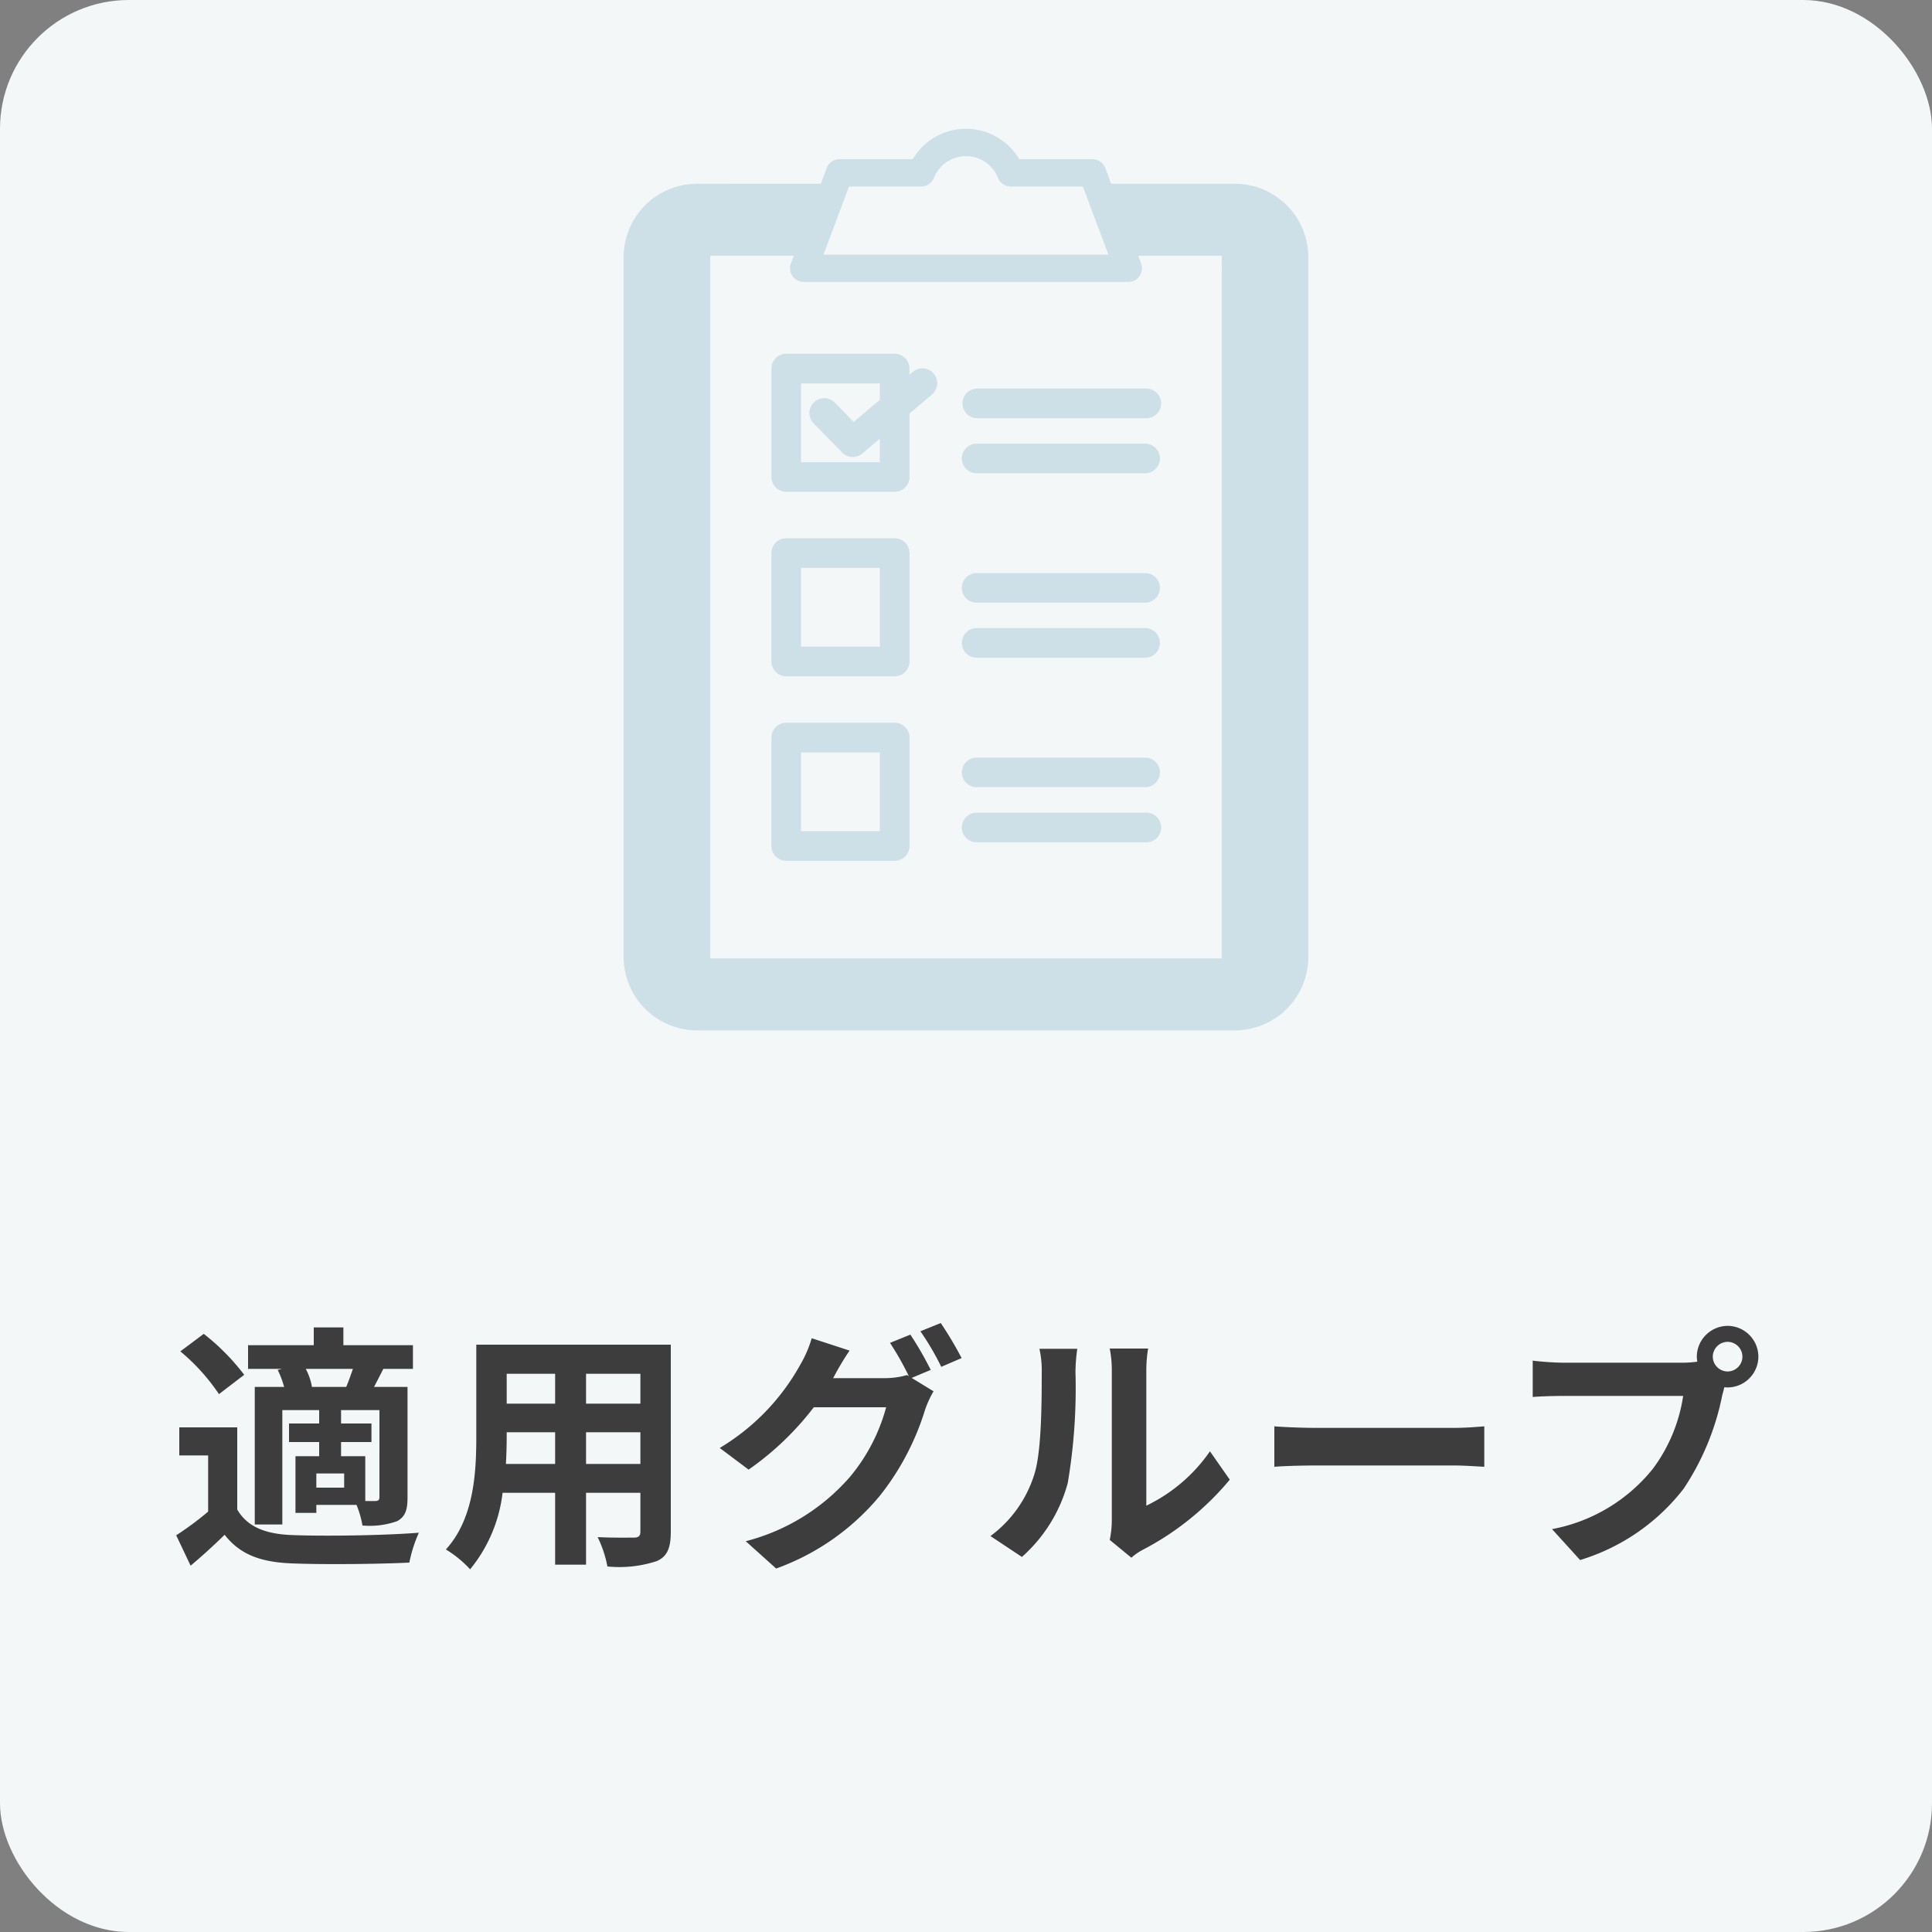
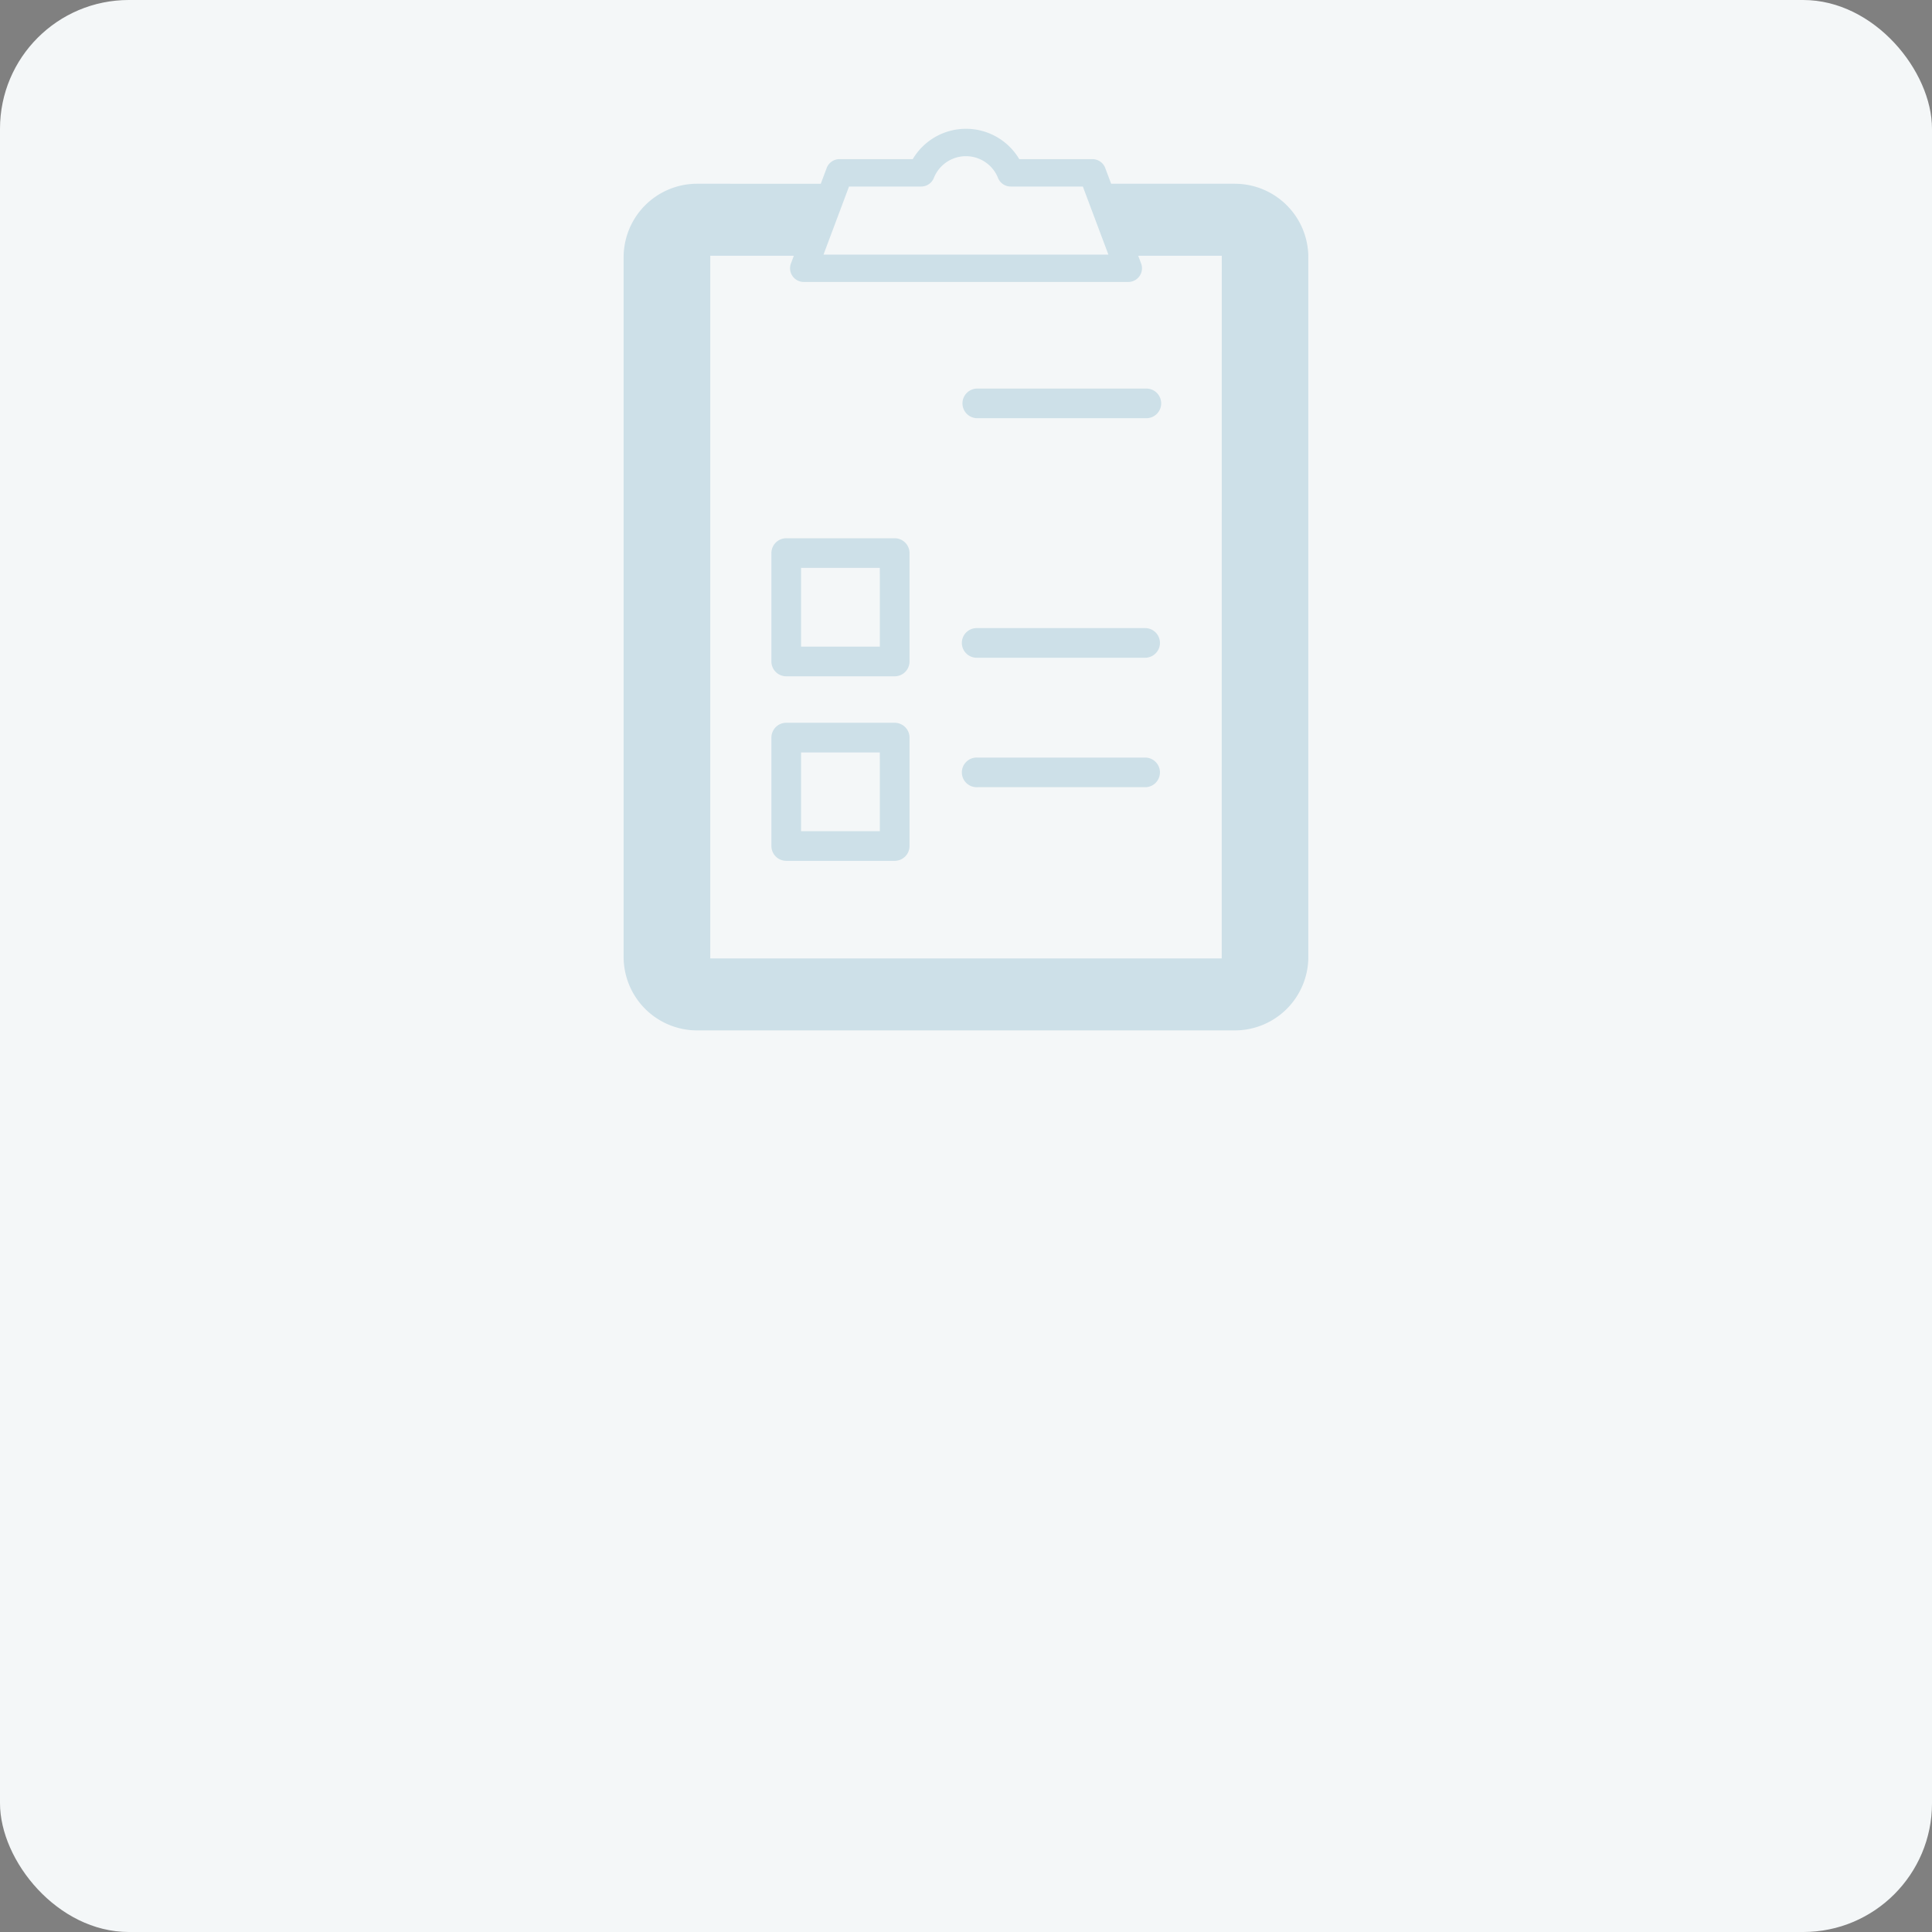
<svg xmlns="http://www.w3.org/2000/svg" width="150" height="150" viewBox="0 0 150 150">
  <rect x="0" y="0" width="150" height="150" fill="#808080" stroke="none" />
  <defs>
    <clipPath id="clip-path">
      <rect id="長方形_562" data-name="長方形 562" width="53.163" height="70" fill="#cde0e8" />
    </clipPath>
  </defs>
  <g id="グループ_2208" data-name="グループ 2208" transform="translate(-1030 -920)">
    <rect id="長方形_760" data-name="長方形 760" width="150" height="150" rx="10" transform="translate(1030 920)" fill="#f4f7f8" />
-     <path id="パス_49937" data-name="パス 49937" d="M-50.78-12.32a4.66,4.66,0,0,0-.48-1.4h3.66c-.16.46-.34.98-.52,1.4Zm5.24,8.54c0,.24-.08.3-.3.32h-.8V-6.94h-1.88v-1.1h2.36V-9.48h-2.36v-1.04h2.98Zm-2.74-.72h-2.16V-5.6h2.16Zm-5.16-9.14a7.48,7.48,0,0,1,.5,1.32h-2.28V-1.64h2.14v-8.88h2.86v1.04h-2.34v1.44h2.34v1.1h-1.84v4.4h1.62v-.62h3.12a7.5,7.5,0,0,1,.46,1.6,6.368,6.368,0,0,0,2.7-.34c.64-.36.8-.88.8-1.84v-8.58h-2.6c.22-.42.46-.88.72-1.4h2.3v-1.84h-5.4v-1.38h-2.3v1.38h-5.1v1.84h2.64Zm-2.6.38a17.38,17.38,0,0,0-3.14-3.18L-61-15.08a15.585,15.585,0,0,1,3,3.32Zm-.54,4.08h-4.5V-7h2.24v4.36A23.968,23.968,0,0,1-61.32-.8l1.12,2.36c1.02-.86,1.84-1.62,2.64-2.4,1.2,1.54,2.8,2.12,5.18,2.22,2.44.1,6.68.06,9.16-.06A10.844,10.844,0,0,1-42.48-1c-2.76.22-7.48.28-9.88.18C-54.4-.9-55.8-1.46-56.58-2.8ZM-29.5-6.34V-8.8h4.22v2.46Zm-6.22,0c.04-.74.06-1.46.06-2.1V-8.8h3.76v2.46Zm3.82-7v2.32h-3.76v-2.32Zm6.62,2.32H-29.5v-2.32h4.22Zm2.36-4.58h-15.1v7.14c0,2.8-.18,6.36-2.36,8.76A8.785,8.785,0,0,1-38.5,1.84,11.453,11.453,0,0,0-35.98-4.1h4.08V1.48h2.4V-4.1h4.22v3c0,.36-.14.48-.52.48-.36,0-1.68.02-2.8-.04a8.992,8.992,0,0,1,.76,2.28A9.288,9.288,0,0,0-24,1.2c.8-.36,1.08-1,1.08-2.28Zm18.6-.78-1.58.64a23.193,23.193,0,0,1,1.46,2.58l-.14-.08A6.3,6.3,0,0,1-6.32-13h-4c.02-.04.04-.06.06-.1a20.749,20.749,0,0,1,1.22-2.04l-2.94-.96a9.05,9.05,0,0,1-.9,2.08,17.3,17.3,0,0,1-6.24,6.44l2.24,1.68a22.472,22.472,0,0,0,5.06-4.84H-6.2A14.148,14.148,0,0,1-9.04-5.3,16,16,0,0,1-17.1-.34l2.36,2.12A18.627,18.627,0,0,0-6.68-3.88a20.306,20.306,0,0,0,3.5-6.66,8.007,8.007,0,0,1,.66-1.44l-1.7-1.04,1.48-.62A25.423,25.423,0,0,0-4.32-16.38Zm2.36-.9-1.58.64a21.2,21.2,0,0,1,1.62,2.76l1.58-.68A28.556,28.556,0,0,0-1.96-17.28ZM11.16-.44,12.84.94a4.273,4.273,0,0,1,.86-.6,22.021,22.021,0,0,0,6.78-5.46l-1.54-2.2A12.665,12.665,0,0,1,14-3.1V-13.56a10.156,10.156,0,0,1,.14-1.74H11.16a8.867,8.867,0,0,1,.16,1.72V-1.92A7.611,7.611,0,0,1,11.16-.44ZM1.9-.74,4.34.88A11.727,11.727,0,0,0,7.9-4.86a44.128,44.128,0,0,0,.6-8.6,13.173,13.173,0,0,1,.14-1.82H5.7a7.59,7.59,0,0,1,.18,1.84c0,2.42-.02,6.2-.58,7.92A9.435,9.435,0,0,1,1.9-.74ZM23.94-9.26v3.14c.74-.06,2.08-.1,3.22-.1H37.9c.84,0,1.86.08,2.34.1V-9.26c-.52.04-1.4.12-2.34.12H27.16C26.12-9.14,24.66-9.2,23.94-9.26Zm34.04-5.4a1.161,1.161,0,0,1,1.16-1.16,1.157,1.157,0,0,1,1.14,1.16,1.153,1.153,0,0,1-1.14,1.14A1.157,1.157,0,0,1,57.98-14.66Zm-1.24,0a2.215,2.215,0,0,0,.04.38,8.63,8.63,0,0,1-1.14.08H46.38A22.269,22.269,0,0,1,44-14.36v2.82c.5-.04,1.46-.08,2.38-.08h9.3a12.568,12.568,0,0,1-2.34,5.64,13.111,13.111,0,0,1-7.84,4.7l2.18,2.4a16.063,16.063,0,0,0,8.04-5.54,20.189,20.189,0,0,0,3-7.28c.06-.18.1-.38.16-.6a1.14,1.14,0,0,0,.26.02,2.4,2.4,0,0,0,2.38-2.38,2.4,2.4,0,0,0-2.38-2.4A2.407,2.407,0,0,0,56.74-14.66Z" transform="translate(1105 1040)" fill="#3d3d3d" />
    <g id="グループ_1728" data-name="グループ 1728" transform="translate(1078.418 930)" clip-path="url(#clip-path)">
      <path id="パス_48294" data-name="パス 48294" d="M47.462,4.266H37.851l-.458-1.221a1.063,1.063,0,0,0-1-.69H30.717a4.807,4.807,0,0,0-8.27,0H16.765a1.063,1.063,0,0,0-1,.69l-.458,1.221H5.7A5.708,5.708,0,0,0,0,9.968V64.3A5.708,5.708,0,0,0,5.7,70h41.76a5.708,5.708,0,0,0,5.7-5.7V9.967a5.708,5.708,0,0,0-5.7-5.7M17.5,4.482h5.6a1.063,1.063,0,0,0,.986-.666,2.681,2.681,0,0,1,4.982,0,1.063,1.063,0,0,0,.986.666h5.6l1.983,5.284H15.519ZM46.436,64.411H6.727V9.855h6.489l-.226.6a1.063,1.063,0,0,0,1,1.436H39.178a1.063,1.063,0,0,0,1-1.436l-.226-.6h6.489Z" transform="translate(0 0)" fill="#cde0e8" />
      <path id="パス_48295" data-name="パス 48295" d="M77.56,60.609a1.151,1.151,0,0,0,1.151,1.151H91.79a1.151,1.151,0,1,0,0-2.3H78.711a1.151,1.151,0,0,0-1.151,1.151" transform="translate(-51.253 -39.291)" fill="#cde0e8" />
-       <path id="パス_48296" data-name="パス 48296" d="M91.79,72.069H78.712a1.151,1.151,0,1,0,0,2.3H91.79a1.151,1.151,0,0,0,0-2.3" transform="translate(-51.253 -47.624)" fill="#cde0e8" />
-       <path id="パス_48297" data-name="パス 48297" d="M44.805,52.9l-.257.217v-.474A1.151,1.151,0,0,0,43.4,51.49H34.981a1.151,1.151,0,0,0-1.151,1.151v8.416a1.151,1.151,0,0,0,1.151,1.151H43.4a1.151,1.151,0,0,0,1.151-1.151V56.133l1.745-1.478A1.151,1.151,0,0,0,44.805,52.9m-2.559,7.008H36.132V53.792h6.114v1.274l-2.027,1.718-1.466-1.5A1.151,1.151,0,1,0,37.109,56.9l2.215,2.26a1.152,1.152,0,0,0,1.566.073l1.356-1.149Z" transform="translate(-22.355 -34.025)" fill="#cde0e8" />
-       <path id="パス_48298" data-name="パス 48298" d="M91.79,101.693H78.712a1.151,1.151,0,1,0,0,2.3H91.79a1.151,1.151,0,0,0,0-2.3" transform="translate(-51.253 -67.2)" fill="#cde0e8" />
      <path id="パス_48299" data-name="パス 48299" d="M91.79,114.3H78.712a1.151,1.151,0,1,0,0,2.3H91.79a1.151,1.151,0,0,0,0-2.3" transform="translate(-51.253 -75.534)" fill="#cde0e8" />
      <path id="パス_48300" data-name="パス 48300" d="M43.4,93.726H34.981a1.151,1.151,0,0,0-1.152,1.151v8.416a1.151,1.151,0,0,0,1.152,1.151H43.4a1.151,1.151,0,0,0,1.152-1.151V94.877A1.151,1.151,0,0,0,43.4,93.726m-1.152,8.416H36.132V96.028h6.113Z" transform="translate(-22.355 -61.936)" fill="#cde0e8" />
      <path id="パス_48301" data-name="パス 48301" d="M91.79,143.929H78.712a1.151,1.151,0,1,0,0,2.3H91.79a1.151,1.151,0,0,0,0-2.3" transform="translate(-51.253 -95.111)" fill="#cde0e8" />
-       <path id="パス_48302" data-name="パス 48302" d="M91.79,156.54H78.712a1.151,1.151,0,1,0,0,2.3H91.79a1.151,1.151,0,1,0,0-2.3" transform="translate(-51.253 -103.444)" fill="#cde0e8" />
      <path id="パス_48303" data-name="パス 48303" d="M43.4,135.961H34.981a1.152,1.152,0,0,0-1.152,1.152v8.416a1.152,1.152,0,0,0,1.152,1.151H43.4a1.152,1.152,0,0,0,1.152-1.151v-8.416a1.152,1.152,0,0,0-1.152-1.152m-1.152,8.416H36.132v-6.114h6.113Z" transform="translate(-22.355 -89.845)" fill="#cde0e8" />
    </g>
  </g>
</svg>